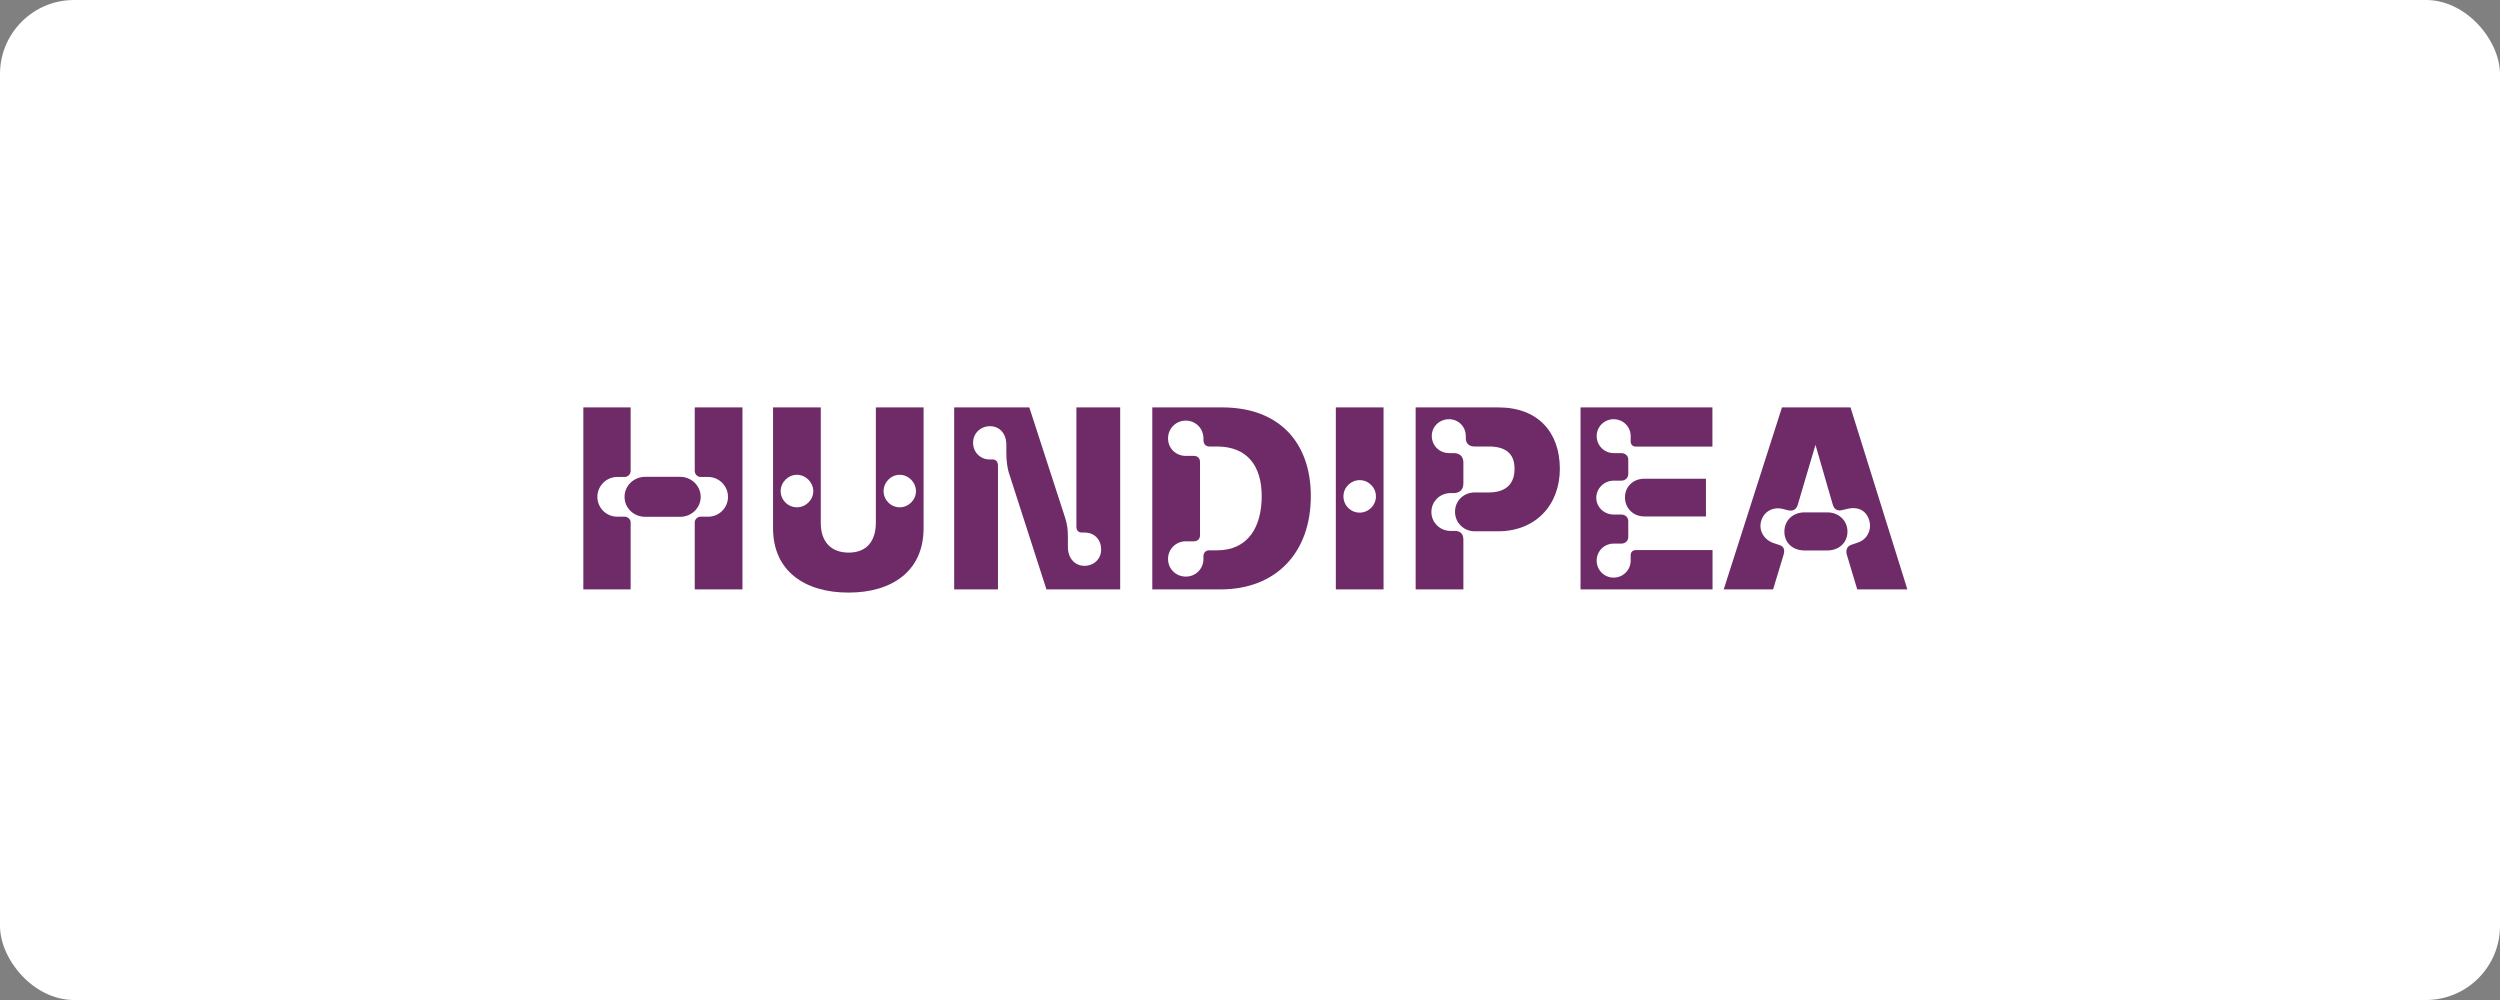
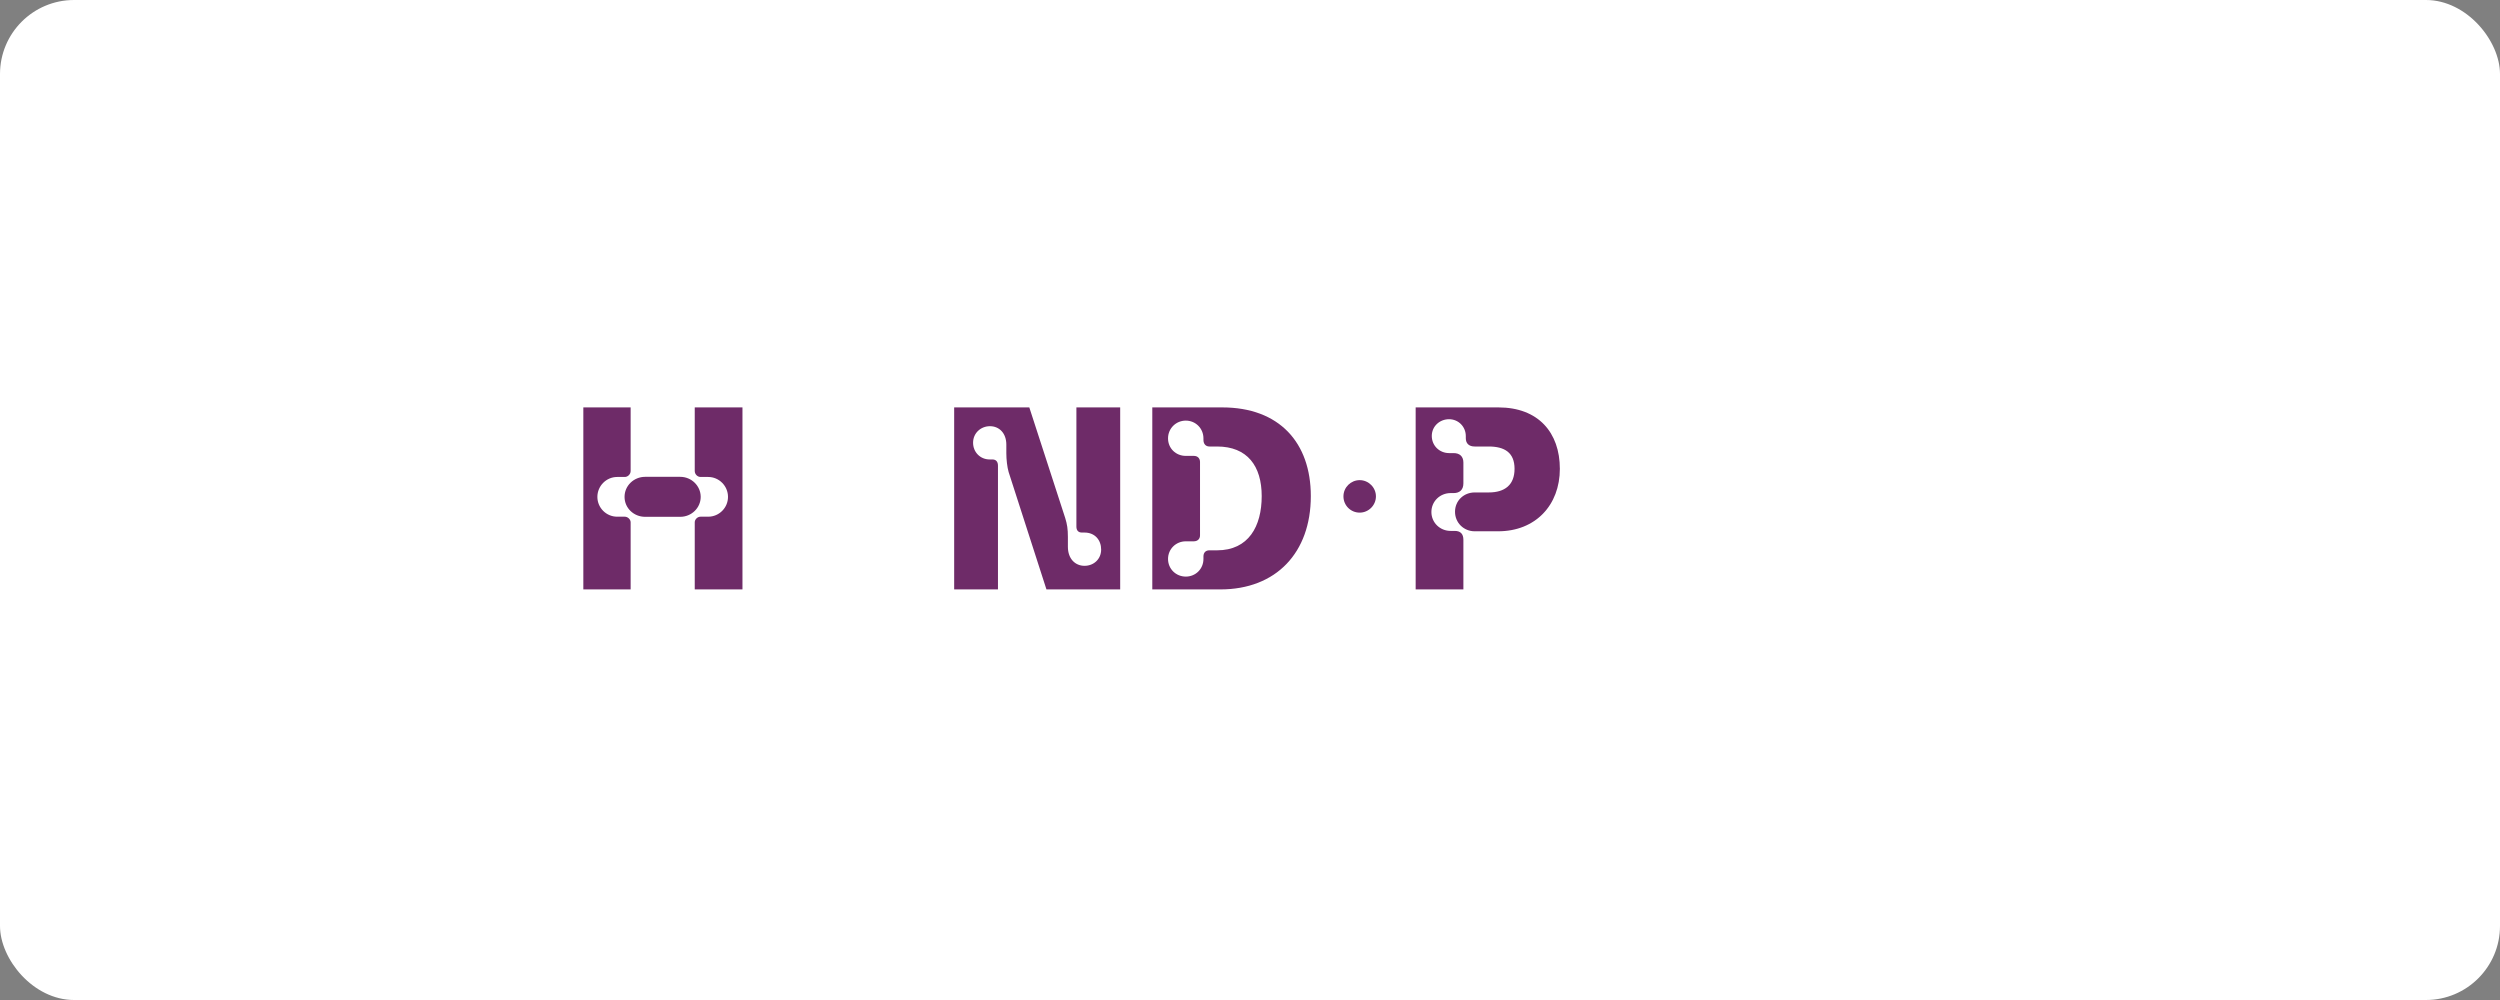
<svg xmlns="http://www.w3.org/2000/svg" width="270" height="108" viewBox="0 0 270 108" fill="none">
  <rect x="0" y="0" width="270" height="108" fill="#808080" stroke="none" />
  <rect width="270" height="108" rx="8" fill="white" />
  <g clip-path="url(#clip0_5_1628)">
    <path d="M62.955 44H68.109V50.868C68.109 51.21 67.808 51.512 67.479 51.512H66.656C65.477 51.512 64.517 52.485 64.517 53.664C64.517 54.843 65.477 55.803 66.656 55.803H67.479C67.808 55.803 68.109 56.104 68.109 56.406V63.658H62.955V44ZM69.672 51.498H73.469C74.675 51.498 75.676 52.471 75.676 53.664C75.676 54.857 74.675 55.816 73.469 55.816H69.672C68.452 55.816 67.451 54.87 67.451 53.664C67.451 52.458 68.452 51.498 69.672 51.498ZM75.662 55.803H76.485C77.664 55.803 78.624 54.843 78.624 53.664C78.624 52.485 77.664 51.512 76.485 51.512H75.662C75.32 51.512 75.032 51.21 75.032 50.868V44H80.186V63.657H75.032V56.406C75.032 56.104 75.32 55.802 75.662 55.802V55.803Z" fill="#6E2B68" />
-     <path d="M83.489 57.05V44H88.644V56.502C88.644 58.476 89.727 59.682 91.659 59.682C93.592 59.682 94.593 58.448 94.593 56.447V44H99.747V57.05C99.747 61.683 96.334 64 91.632 64C86.93 64 83.49 61.683 83.49 57.05H83.489ZM86.066 54.788C87.026 54.788 87.835 53.993 87.835 53.047C87.835 52.101 87.026 51.279 86.066 51.279C85.107 51.279 84.312 52.088 84.312 53.047C84.312 54.006 85.107 54.788 86.066 54.788ZM97.17 54.788C98.129 54.788 98.924 53.993 98.924 53.047C98.924 52.101 98.129 51.279 97.17 51.279C96.21 51.279 95.429 52.088 95.429 53.047C95.429 54.006 96.21 54.788 97.17 54.788Z" fill="#6E2B68" />
    <path d="M103.05 44H111.165L115.045 55.953C115.25 56.611 115.332 57.132 115.332 57.996V59.051C115.332 60.354 116.127 61.108 117.128 61.108C118.129 61.108 118.924 60.381 118.924 59.353C118.924 58.325 118.252 57.516 117.128 57.516H116.854C116.456 57.516 116.251 57.283 116.251 56.872V44H120.98V63.657H113.016L108.931 50.977C108.78 50.457 108.684 49.634 108.684 48.949V48.017C108.684 46.783 107.916 46.029 106.916 46.029C105.915 46.029 105.093 46.783 105.093 47.811C105.093 48.839 105.874 49.62 106.875 49.62H107.176C107.574 49.62 107.78 49.867 107.78 50.292V63.658H103.05V44Z" fill="#6E2B68" />
    <path d="M124.448 44H132.001C138.156 44 141.569 47.797 141.569 53.582C141.569 59.682 137.827 63.657 131.795 63.657H124.448V44ZM128.067 62.273C129.122 62.273 129.972 61.45 129.972 60.367V60.093C129.972 59.682 130.219 59.435 130.603 59.435H131.439C134.852 59.435 136.264 56.831 136.264 53.582C136.264 50.333 134.715 48.222 131.439 48.222H130.616C130.233 48.222 129.972 47.961 129.972 47.509V47.345C129.972 46.262 129.122 45.426 128.067 45.426C127.011 45.426 126.148 46.262 126.148 47.345C126.148 48.428 126.998 49.236 128.067 49.236H128.944C129.328 49.236 129.602 49.483 129.602 49.894V57.818C129.602 58.215 129.328 58.462 128.93 58.462H128.067C126.998 58.462 126.148 59.298 126.148 60.367C126.148 61.436 126.998 62.272 128.067 62.272V62.273Z" fill="#6E2B68" />
-     <path d="M144.27 44H149.424V63.657H144.27V44ZM146.847 55.364C147.806 55.364 148.601 54.569 148.601 53.609C148.601 52.65 147.806 51.855 146.847 51.855C145.887 51.855 145.092 52.636 145.092 53.609C145.092 54.583 145.873 55.364 146.847 55.364Z" fill="#6E2B68" />
+     <path d="M144.27 44H149.424H144.27V44ZM146.847 55.364C147.806 55.364 148.601 54.569 148.601 53.609C148.601 52.65 147.806 51.855 146.847 51.855C145.887 51.855 145.092 52.636 145.092 53.609C145.092 54.583 145.873 55.364 146.847 55.364Z" fill="#6E2B68" />
    <path d="M152.892 44H161.829C166.134 44 168.464 46.714 168.464 50.635C168.464 54.555 165.832 57.379 161.802 57.379H159.266C158.101 57.379 157.142 56.474 157.142 55.268C157.142 54.062 158.101 53.184 159.266 53.184H160.788C162.515 53.184 163.571 52.375 163.571 50.635C163.571 48.894 162.515 48.222 160.774 48.222H159.266C158.636 48.222 158.307 47.879 158.307 47.331V47.098C158.307 46.084 157.512 45.275 156.497 45.275C155.483 45.275 154.633 46.042 154.633 47.084C154.633 48.126 155.455 48.935 156.511 48.935H156.991C157.648 48.935 158.046 49.291 158.046 49.963V52.197C158.046 52.896 157.648 53.253 156.991 53.253H156.661C155.524 53.253 154.591 54.144 154.591 55.295C154.591 56.447 155.523 57.338 156.661 57.338H157.114C157.744 57.338 158.046 57.68 158.046 58.297V63.657H152.891V44H152.892Z" fill="#6E2B68" />
-     <path d="M170.698 44H184.941V48.236H176.702C176.346 48.236 176.113 48.03 176.113 47.674V47.098C176.113 46.084 175.291 45.275 174.276 45.275C173.262 45.275 172.44 46.084 172.44 47.098C172.44 48.112 173.262 48.935 174.276 48.935H175.099C175.51 48.935 175.853 49.209 175.853 49.648V51.169C175.853 51.636 175.51 51.91 175.099 51.91H174.276C173.248 51.91 172.398 52.746 172.398 53.76C172.398 54.775 173.248 55.57 174.276 55.57H175.099C175.51 55.57 175.853 55.858 175.853 56.282V57.996C175.853 58.435 175.51 58.709 175.099 58.709H174.276C173.262 58.709 172.44 59.518 172.44 60.546C172.44 61.574 173.262 62.383 174.276 62.383C175.291 62.383 176.113 61.56 176.113 60.546V59.97C176.113 59.614 176.346 59.408 176.675 59.408H184.955V63.658H170.698V44ZM177.58 51.704H184.242V55.775H177.58C176.387 55.775 175.496 54.884 175.496 53.719C175.496 52.553 176.387 51.703 177.58 51.703V51.704Z" fill="#6E2B68" />
-     <path d="M192.452 44H199.855L205.996 63.657H200.582L199.457 59.901C199.307 59.366 199.512 58.969 199.965 58.832L200.636 58.599C201.678 58.27 202.213 57.16 201.843 56.104C201.5 55.062 200.554 54.692 199.54 54.953L199.005 55.076C198.457 55.241 198.087 55.008 197.936 54.487L196.071 48.044L194.166 54.487C194.029 54.994 193.659 55.255 193.083 55.104L192.603 54.98C191.548 54.693 190.52 55.186 190.205 56.269C189.903 57.324 190.534 58.339 191.63 58.682L192.206 58.874C192.658 59.011 192.781 59.394 192.631 59.902L191.493 63.658H186.161L192.452 44ZM194.892 55.337H197.36C198.566 55.337 199.526 56.2 199.526 57.42C199.526 58.64 198.566 59.449 197.36 59.449H194.892C193.631 59.449 192.713 58.64 192.713 57.42C192.713 56.2 193.631 55.337 194.892 55.337Z" fill="#6E2B68" />
  </g>
  <defs>
    <clipPath id="clip0_5_1628">
      <rect width="143" height="20" fill="white" transform="translate(63 44)" />
    </clipPath>
  </defs>
</svg>